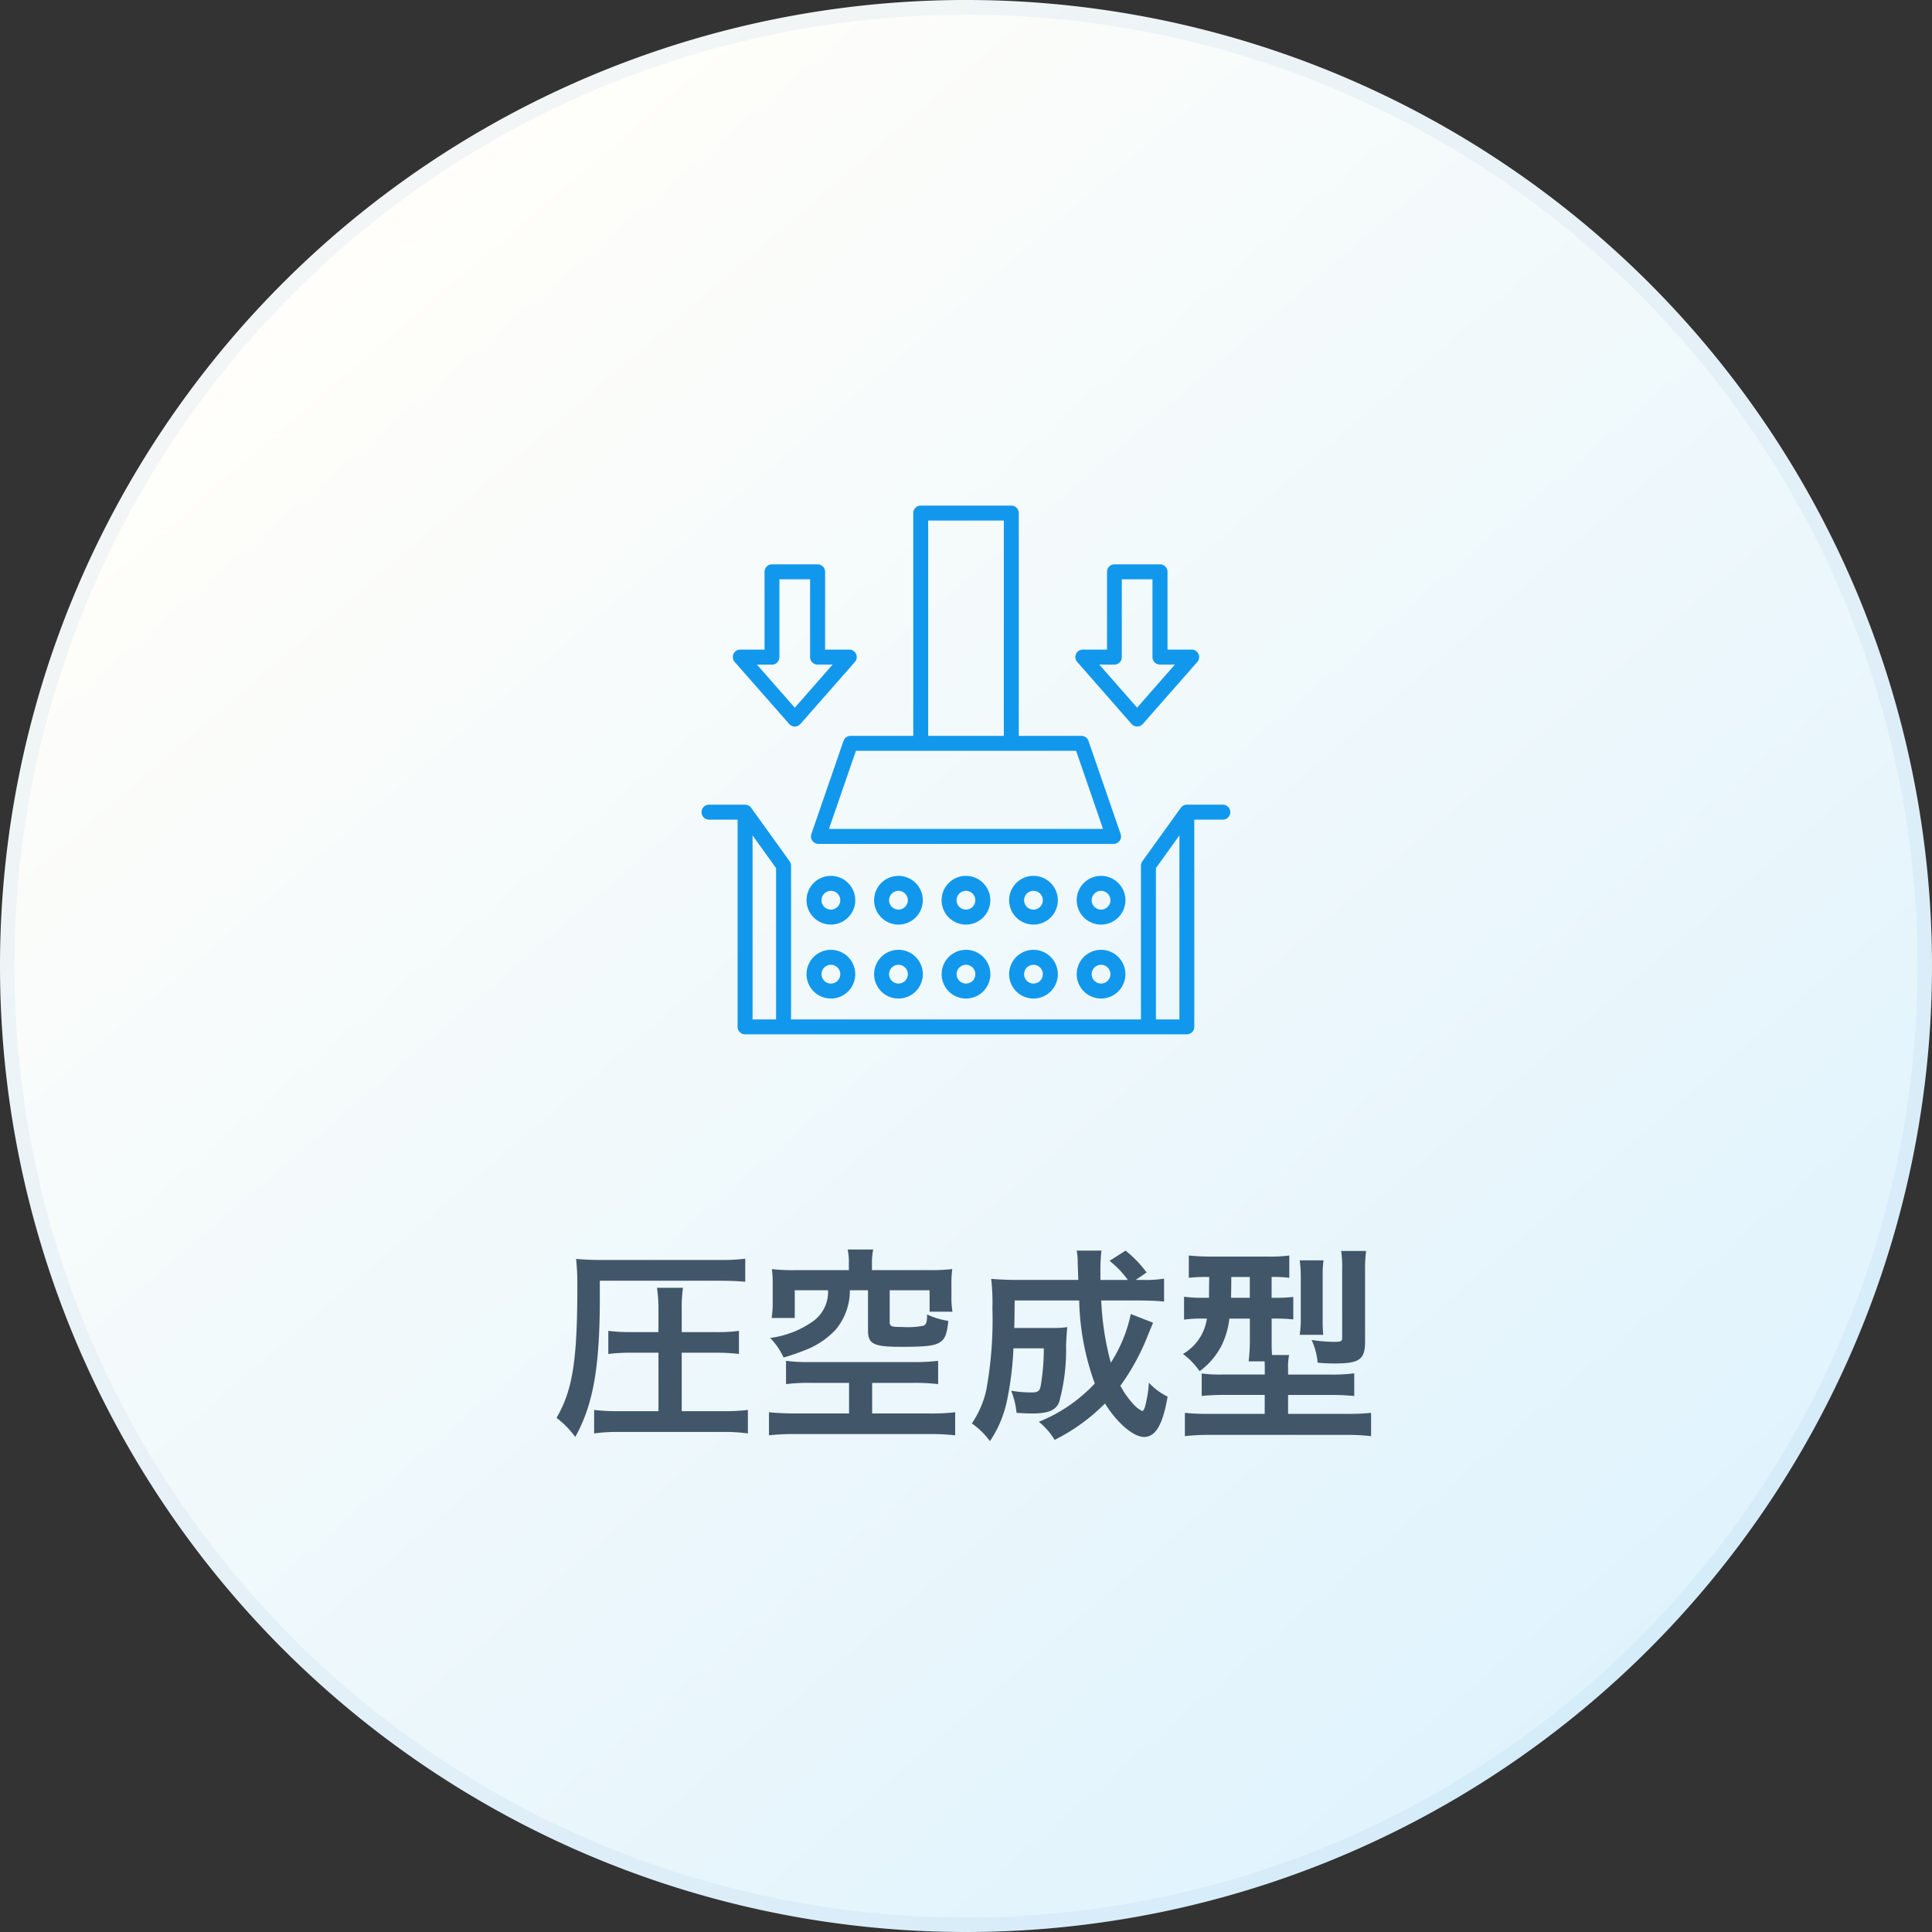
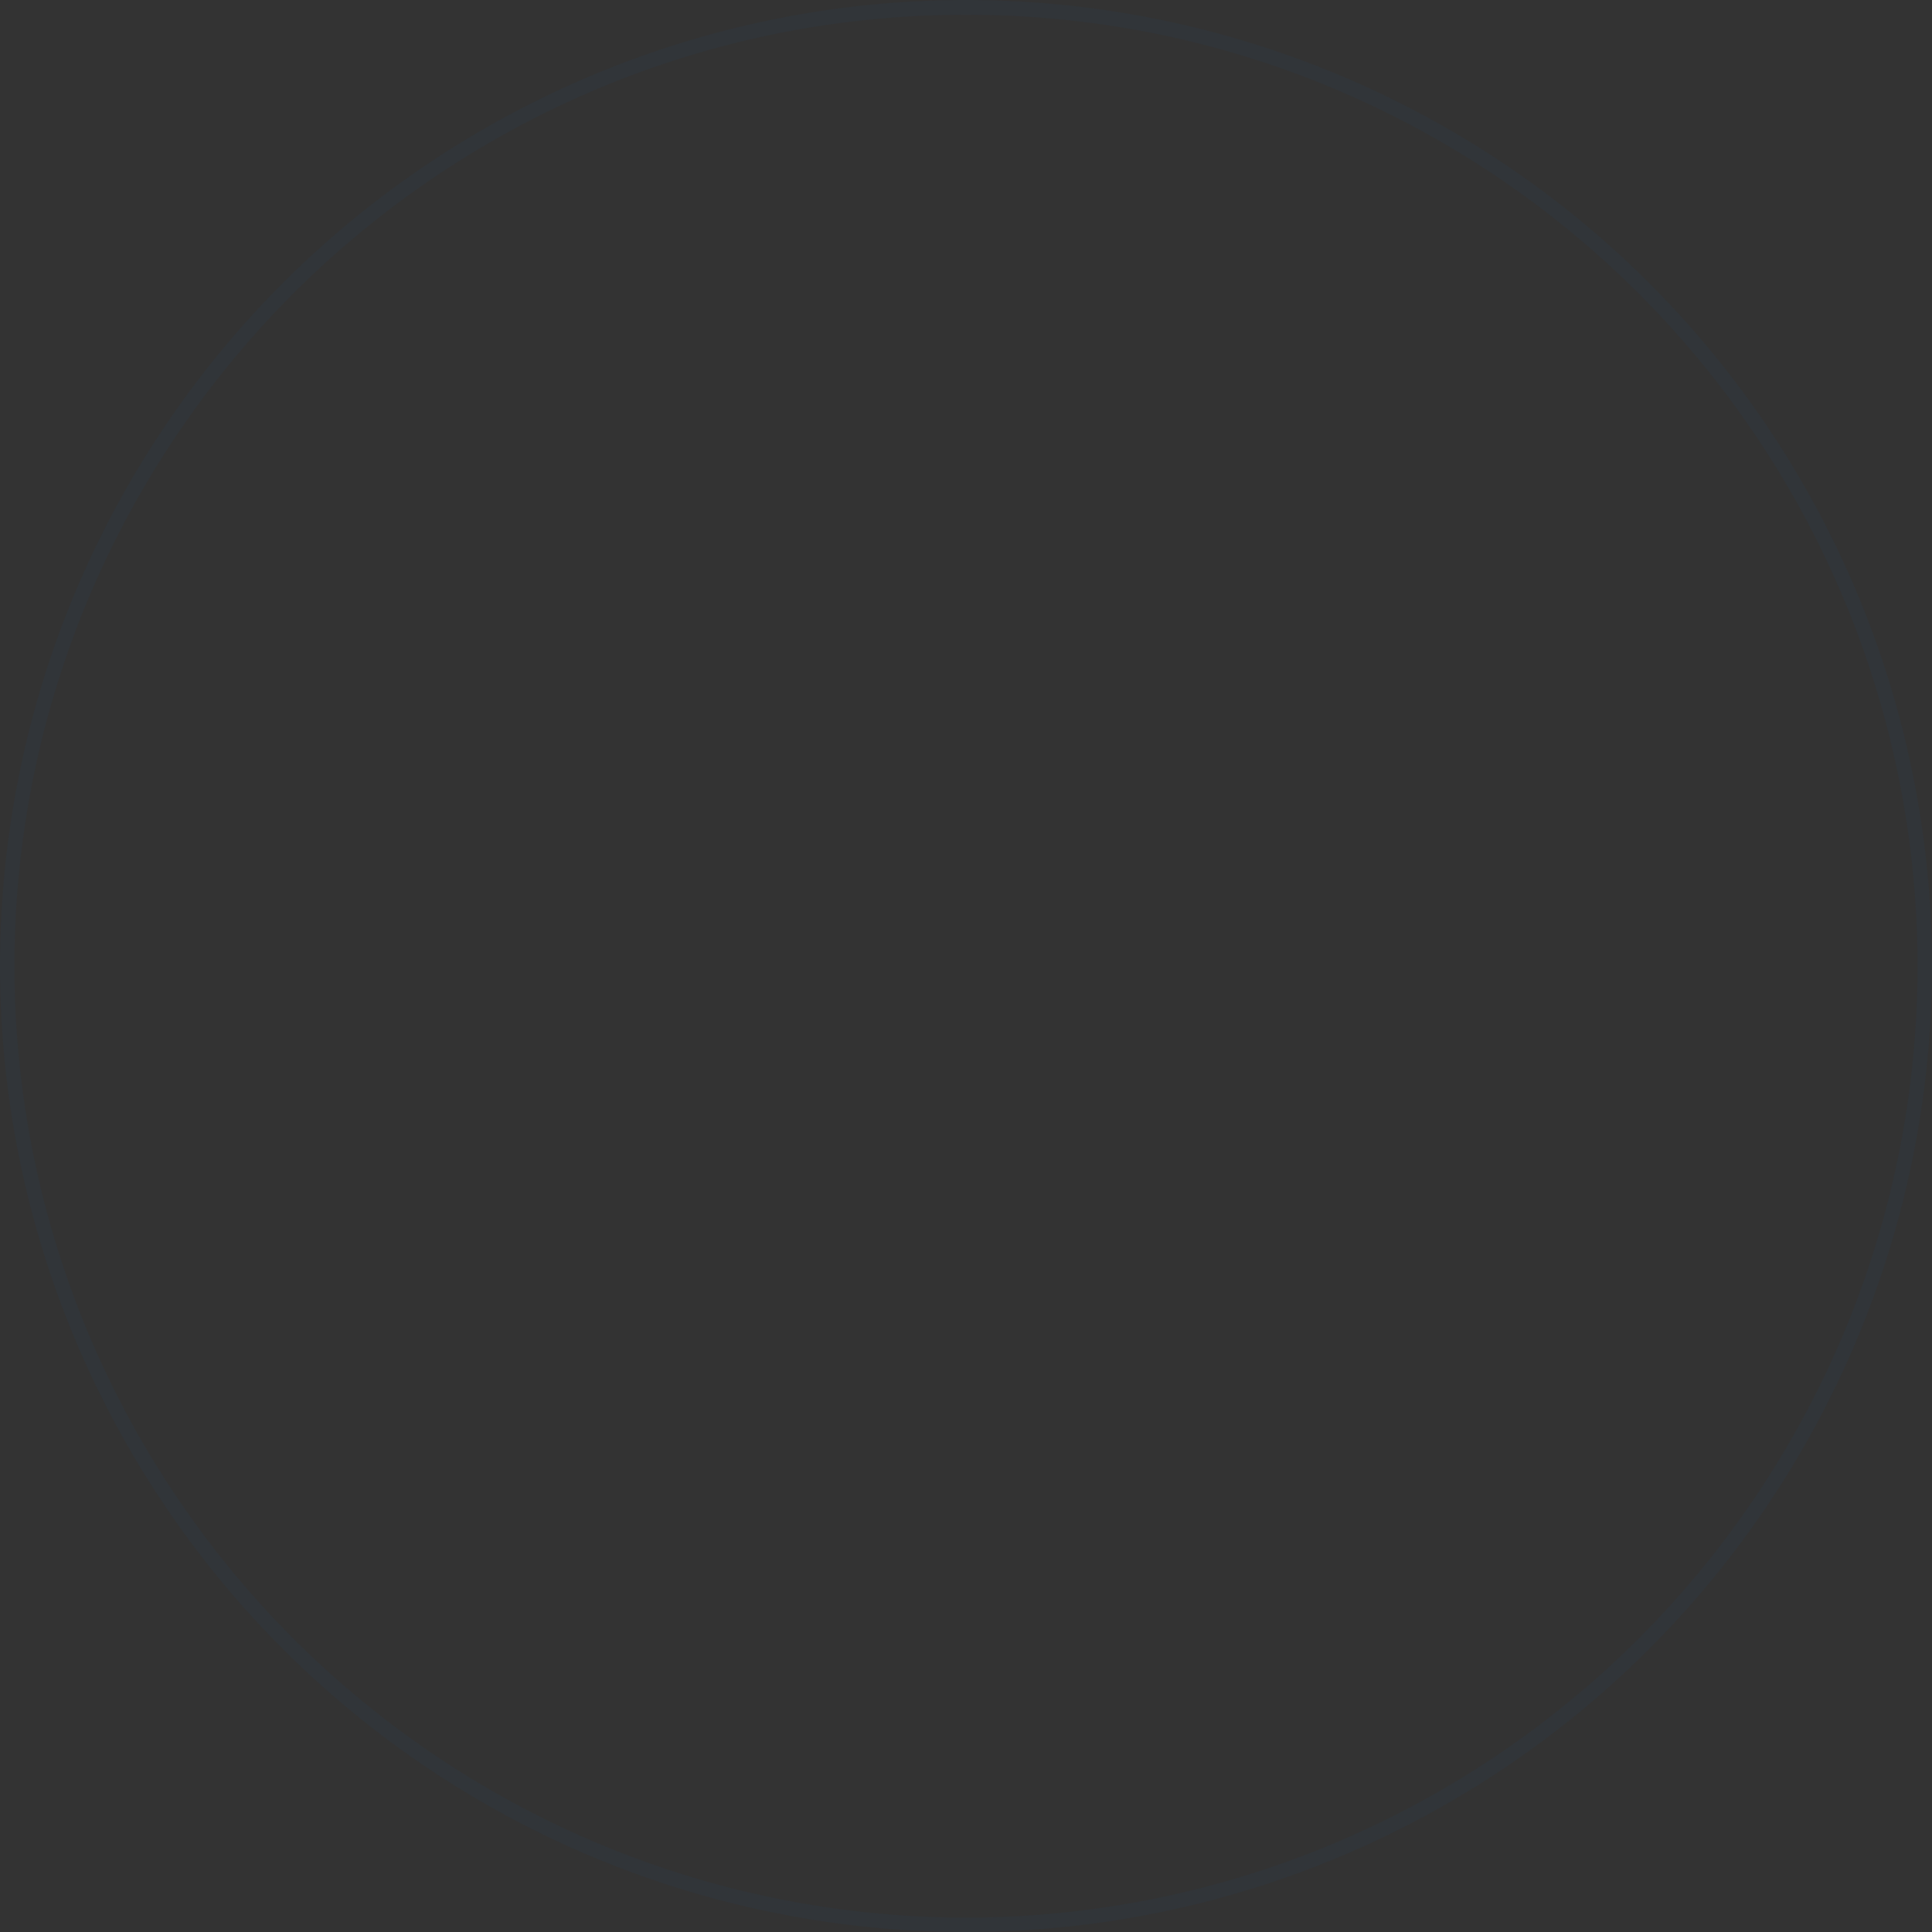
<svg xmlns="http://www.w3.org/2000/svg" width="130" height="130" viewBox="0 0 130 130">
  <rect x="0" y="0" width="130" height="130" fill="#333333" stroke="none" />
  <defs>
    <linearGradient id="a" x1="0.172" y1="0.146" x2="0.81" y2="0.889" gradientUnits="objectBoundingBox">
      <stop offset="0" stop-color="#fffefa" />
      <stop offset="1" stop-color="#e0f3fd" />
    </linearGradient>
    <clipPath id="b">
      <rect width="40" height="40" transform="translate(-3)" fill="#fff" stroke="#707070" stroke-width="1" />
    </clipPath>
  </defs>
  <g transform="translate(-5456.25 -2063)">
    <g style="mix-blend-mode:multiply;isolation:isolate">
-       <path d="M65,0A65,65,0,1,1,0,65,65,65,0,0,1,65,0Z" transform="translate(5456.25 2063)" fill="url(#a)" />
      <path d="M65,1A63.7,63.7,0,0,0,29.218,11.93,64.19,64.19,0,0,0,6.029,40.089a63.914,63.914,0,0,0,5.9,60.694,64.19,64.19,0,0,0,28.159,23.189,63.914,63.914,0,0,0,60.694-5.9,64.19,64.19,0,0,0,23.189-28.159,63.914,63.914,0,0,0-5.9-60.694A64.19,64.19,0,0,0,89.911,6.029,63.6,63.6,0,0,0,65,1m0-1A65,65,0,1,1,0,65,65,65,0,0,1,65,0Z" transform="translate(5456.25 2063)" fill="rgba(0,87,170,0.05)" />
    </g>
    <g transform="translate(5499.173 2083.121)">
      <g transform="translate(5.077 12)" clip-path="url(#b)">
        <g transform="translate(16.999 19.691)">
-           <path d="M28.931,14.693a.505.505,0,0,0,.758,0l3.659-4.166a.5.5,0,0,0-.379-.837H31.35V4.453a.5.5,0,0,0-.5-.5h-3.07a.5.5,0,0,0-.5.5V9.69h-1.62a.5.5,0,0,0-.379.837ZM27.775,10.7a.5.5,0,0,0,.5-.5V4.957h2.063v5.238a.5.5,0,0,0,.5.5h1.011l-2.545,2.9-2.546-2.9ZM5.893,14.693a.5.5,0,0,0,.757,0l3.659-4.166A.5.5,0,0,0,9.93,9.69H8.31V4.453a.5.5,0,0,0-.5-.5H4.736a.5.5,0,0,0-.5.5V9.69H2.612a.5.5,0,0,0-.38.837ZM4.736,10.7a.5.5,0,0,0,.5-.5V4.957H7.3v5.238a.5.5,0,0,0,.5.5H8.816L6.271,13.6,3.726,10.7Zm5.289,4.793a.505.505,0,0,0-.477.34l-2.161,6.26a.5.5,0,0,0,.477.669H27.718a.5.5,0,0,0,.476-.669l-2.161-6.26a.505.505,0,0,0-.477-.34H21.343V.5a.5.5,0,0,0-.5-.5h-6.1a.5.5,0,0,0-.5.5V15.492Zm16.985,6.26H8.571L10.384,16.5H25.2ZM15.246,1.008h5.09V15.492h-5.09ZM35.078,20.123H32.656a.5.5,0,0,0-.41.21h0l-2.588,3.6a.5.5,0,0,0-.095.294V34.573H6.019V24.228a.5.5,0,0,0-.095-.294l-2.589-3.6h0a.5.5,0,0,0-.409-.21H.5a.5.5,0,1,0,0,1.008H2.422V35.077a.5.5,0,0,0,.5.5h29.73a.5.5,0,0,0,.5-.5V21.131h1.918a.5.5,0,0,0,0-1.008M3.43,22.192l1.581,2.2V34.573H3.43ZM30.571,34.573V24.391l1.58-2.2V34.573ZM13.247,24.914a1.639,1.639,0,1,0,1.639,1.639,1.641,1.641,0,0,0-1.639-1.639m0,2.27a.631.631,0,1,1,.631-.631.631.631,0,0,1-.631.631m13.631-2.27a1.639,1.639,0,1,0,1.64,1.639,1.641,1.641,0,0,0-1.64-1.639m0,2.27a.631.631,0,1,1,.632-.631.632.632,0,0,1-.632.631M8.7,24.914a1.639,1.639,0,1,0,1.639,1.639A1.64,1.64,0,0,0,8.7,24.914m0,2.27a.631.631,0,1,1,.631-.631.631.631,0,0,1-.631.631m13.631-2.27a1.639,1.639,0,1,0,1.64,1.639,1.641,1.641,0,0,0-1.64-1.639m0,2.27a.631.631,0,1,1,.631-.631.632.632,0,0,1-.631.631m-4.544-2.27a1.639,1.639,0,1,0,1.64,1.639,1.641,1.641,0,0,0-1.64-1.639m0,2.27a.631.631,0,1,1,.631-.631.631.631,0,0,1-.631.631M13.247,29.89a1.639,1.639,0,1,0,1.639,1.639,1.641,1.641,0,0,0-1.639-1.639m0,2.27a.631.631,0,1,1,.631-.631.631.631,0,0,1-.631.631m13.631-2.27a1.639,1.639,0,1,0,1.64,1.639,1.641,1.641,0,0,0-1.64-1.639m0,2.27a.631.631,0,1,1,.632-.631.632.632,0,0,1-.632.631M17.79,29.89a1.639,1.639,0,1,0,1.64,1.639,1.641,1.641,0,0,0-1.64-1.639m0,2.27a.631.631,0,1,1,.631-.631.631.631,0,0,1-.631.631M8.7,29.89a1.639,1.639,0,1,0,1.639,1.639A1.64,1.64,0,0,0,8.7,29.89m0,2.27a.631.631,0,1,1,.631-.631.631.631,0,0,1-.631.631m13.631-2.27a1.639,1.639,0,1,0,1.64,1.639,1.641,1.641,0,0,0-1.64-1.639m0,2.27a.631.631,0,1,1,.631-.631.632.632,0,0,1-.631.631" transform="translate(-17.79 -17.791)" fill="#1198ed" />
-         </g>
+           </g>
      </g>
-       <path d="M-20.692-.924h-2.73a12.764,12.764,0,0,1-1.6-.084V.574a10.933,10.933,0,0,1,1.638-.1h7.07a11.058,11.058,0,0,1,1.638.1V-1.008a12.9,12.9,0,0,1-1.666.084h-2.786V-4.858h2.282a13.083,13.083,0,0,1,1.568.084V-6.328a11.264,11.264,0,0,1-1.568.084h-2.282v-1.5a9.541,9.541,0,0,1,.084-1.484h-1.75a9.534,9.534,0,0,1,.1,1.484v1.5h-1.82a11.9,11.9,0,0,1-1.554-.084v1.554a12.435,12.435,0,0,1,1.54-.084h1.834ZM-24.64-9.7h8.078c.77,0,1.26.028,1.708.07v-1.554a12.322,12.322,0,0,1-1.708.084h-7.826a18.222,18.222,0,0,1-1.848-.07,15.909,15.909,0,0,1,.084,1.848c0,5.026-.322,6.986-1.4,8.848A6.133,6.133,0,0,1-26.292.812c1.2-2.156,1.652-4.676,1.652-9.31Zm16.758-.714h-3.64a12.393,12.393,0,0,1-1.54-.07,7.4,7.4,0,0,1,.056,1.05V-8.33a7.364,7.364,0,0,1-.07,1.134h1.554V-9.058h2.24a2.439,2.439,0,0,1-1.092,2.142,6.41,6.41,0,0,1-2.8,1.064,4.772,4.772,0,0,1,.9,1.316,14.992,14.992,0,0,0,1.54-.532A5.488,5.488,0,0,0-8.778-6.4a4.105,4.105,0,0,0,.966-2.66h1.218v2.7c0,.924.378,1.106,2.254,1.106,1.694,0,2.254-.07,2.632-.336C-1.4-5.81-1.274-6.16-1.19-7a5.146,5.146,0,0,1-1.428-.434c0,.5-.056.686-.238.756a5.076,5.076,0,0,1-1.162.1h-.07c-.238-.014-.406-.014-.5-.014-.448-.014-.546-.07-.546-.336V-9.058H-2.45v1.442H-.91a6.1,6.1,0,0,1-.07-1.05v-.77a7.151,7.151,0,0,1,.056-1.05,12.531,12.531,0,0,1-1.54.07H-6.328v-.476a4.2,4.2,0,0,1,.084-.91H-7.966a3.727,3.727,0,0,1,.084.91Zm.014,7.588V-.77h-3.654c-.6,0-1.428-.042-1.736-.084V.7A14.791,14.791,0,0,1-11.522.616H-2.45A14.7,14.7,0,0,1-.728.7V-.854A13.132,13.132,0,0,1-2.45-.77H-6.314V-2.828h2.8a12.72,12.72,0,0,1,1.638.084V-4.312a13.271,13.271,0,0,1-1.652.084H-10.64a10.265,10.265,0,0,1-1.47-.084v1.568a11.67,11.67,0,0,1,1.61-.084ZM11.088-7.462A9.667,9.667,0,0,1,9.744-4.186,18.975,18.975,0,0,1,9.1-8.372h2.52c.714,0,1.246.028,1.708.07v-1.54a7.8,7.8,0,0,1-1.484.084h-.42l.728-.5a7.834,7.834,0,0,0-1.414-1.47l-1.078.686a6.615,6.615,0,0,1,1.232,1.288H9.044V-10.4a11.554,11.554,0,0,1,.07-1.33H7.448a4.337,4.337,0,0,1,.07.882c.028.616.028.98.042,1.092H3.5c-.728,0-1.3-.028-1.806-.07A13.853,13.853,0,0,1,1.778-7.84a26.312,26.312,0,0,1-.42,5.53A6.545,6.545,0,0,1,.392-.1,5.139,5.139,0,0,1,1.61,1.092a7.573,7.573,0,0,0,1.148-2.73,21.634,21.634,0,0,0,.434-3.514H5.236a15.218,15.218,0,0,1-.21,2.534c-.07.35-.2.434-.63.434A8.534,8.534,0,0,1,3.038-2.3,5.24,5.24,0,0,1,3.4-.812c.448.028.672.042,1.064.042,1.078,0,1.582-.21,1.806-.77a13.3,13.3,0,0,0,.462-3.85c.028-.546.056-.938.084-1.19a6.117,6.117,0,0,1-.994.056H3.248c.014-.5.014-.5.028-1.848h4.34a17.359,17.359,0,0,0,1.05,5.586A10.508,10.508,0,0,1,4.9-.21,4.645,4.645,0,0,1,5.964,1.008a12.884,12.884,0,0,0,3.388-2.45C10.164-.126,11.27.812,11.984.812c.77,0,1.26-.826,1.582-2.716a4.175,4.175,0,0,1-1.26-.938A8.152,8.152,0,0,1,12.04-1.2c-.07.182-.126.266-.182.266a2.035,2.035,0,0,1-.63-.5,6.032,6.032,0,0,1-.84-1.2,15.221,15.221,0,0,0,1.89-3.5c.224-.532.224-.532.308-.742Zm5.278-2.492c-.014.826-.014,1.288-.014,1.4h-.308a9.569,9.569,0,0,1-1.372-.07v1.54A8.836,8.836,0,0,1,16-7.154h.21a3.3,3.3,0,0,1-1.61,2.38,4.874,4.874,0,0,1,1.12,1.162,4.884,4.884,0,0,0,1.5-1.778,5.488,5.488,0,0,0,.5-1.764H19.1V-5.8a11.733,11.733,0,0,1-.084,1.526H20.09c.014.21.014.308.014.462v.42H17.3a9.346,9.346,0,0,1-1.442-.07v1.512c.448-.042.952-.07,1.61-.07H20.1V-.742H16.338a15.141,15.141,0,0,1-1.61-.07V.756A14.206,14.206,0,0,1,16.45.672h9.044a14.817,14.817,0,0,1,1.764.084V-.812a14.977,14.977,0,0,1-1.638.07H21.672V-2.016H24.5a16.047,16.047,0,0,1,1.624.07V-3.472a11.4,11.4,0,0,1-1.652.084h-2.8v-.434a3.789,3.789,0,0,1,.07-.882H20.594c-.028-.392-.028-.6-.028-1.106V-7.154h.126a11.478,11.478,0,0,1,1.33.056V-8.61a11.1,11.1,0,0,1-1.358.056h-.1v-1.4a8.207,8.207,0,0,1,1.19.056v-1.5a10.074,10.074,0,0,1-1.5.07H16.492a14.541,14.541,0,0,1-1.5-.07v1.5a9.873,9.873,0,0,1,1.274-.056Zm2.73,0v1.4h-1.26c0-.294.014-.616.014-.966v-.434Zm4.942,3.892A9.378,9.378,0,0,1,24-7.07v-2.94a7.239,7.239,0,0,1,.056-1.064h-1.6a8.368,8.368,0,0,1,.07,1.148v2.744a8.074,8.074,0,0,1-.07,1.12Zm2.814-4.326a9.493,9.493,0,0,1,.07-1.316h-1.68a7.217,7.217,0,0,1,.07,1.2v4.592c0,.294-.042.322-.574.322a10.572,10.572,0,0,1-1.484-.126,4.523,4.523,0,0,1,.406,1.526,11.3,11.3,0,0,0,1.162.056c1.652,0,2.03-.266,2.03-1.47Z" transform="translate(22.077 75.758)" fill="#42566a" />
    </g>
  </g>
</svg>